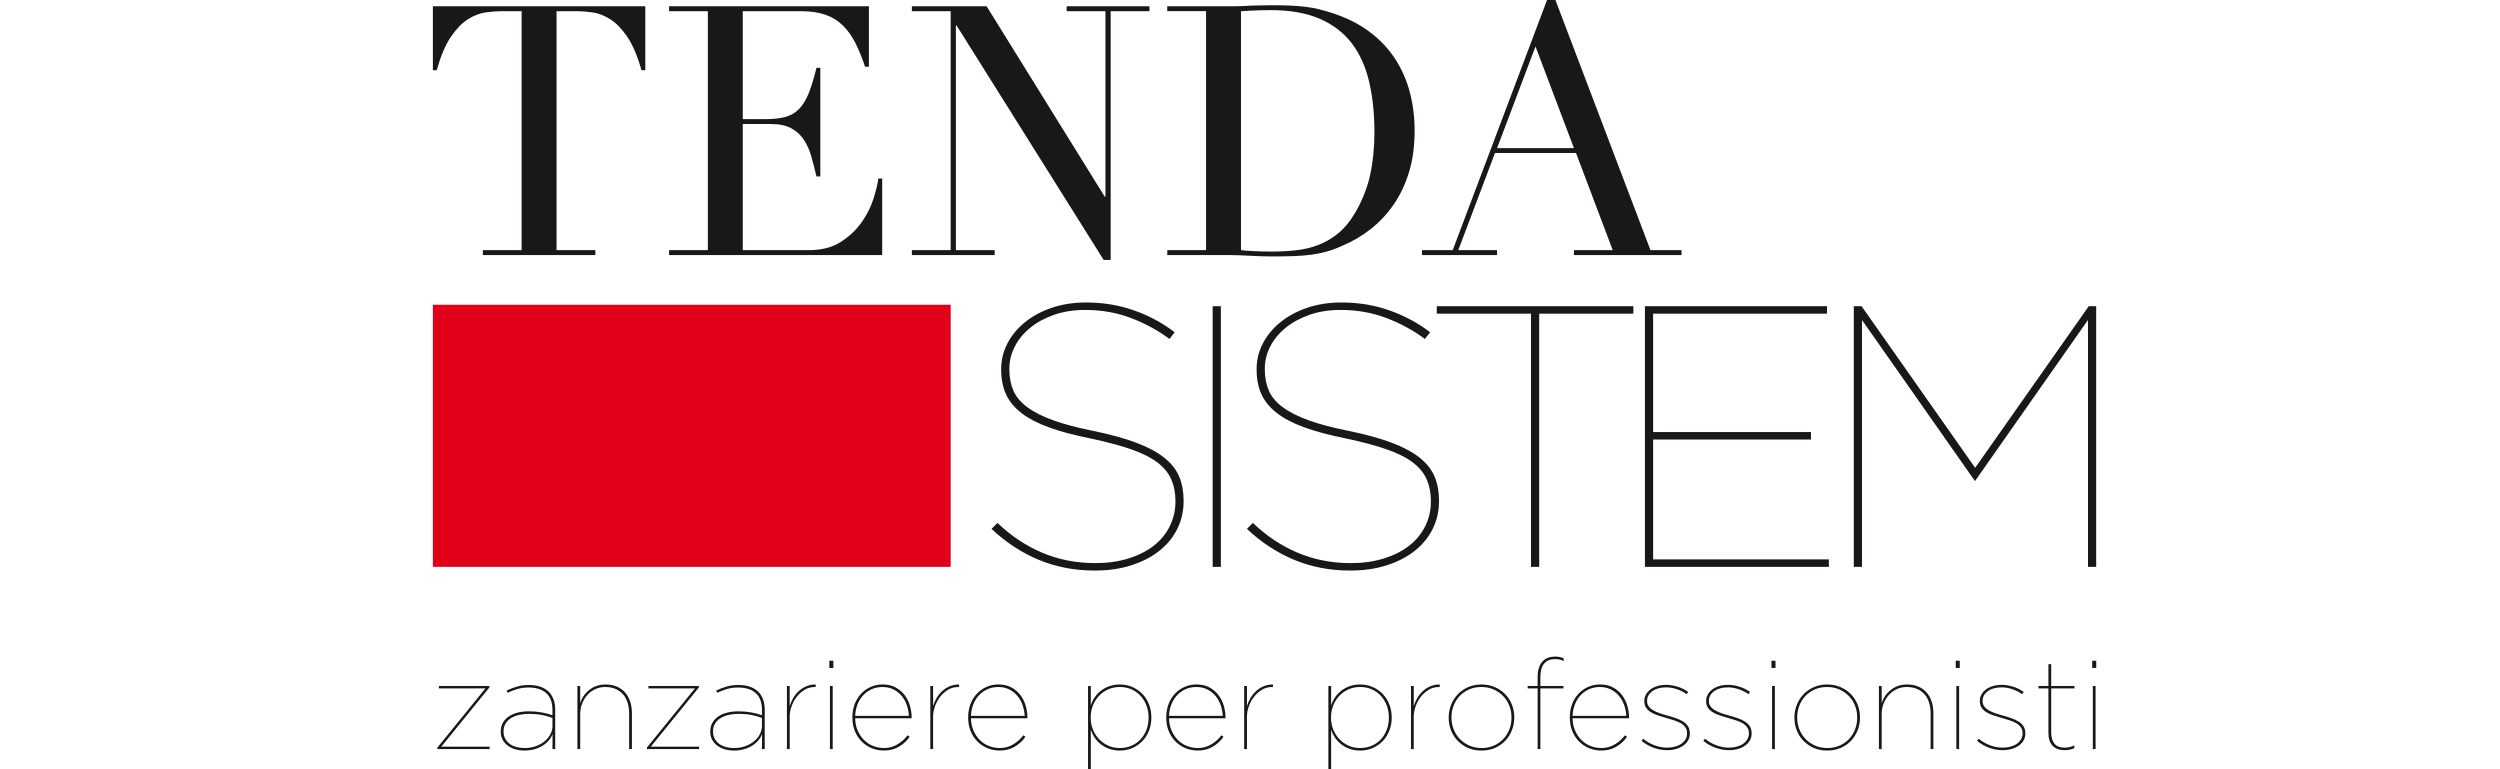
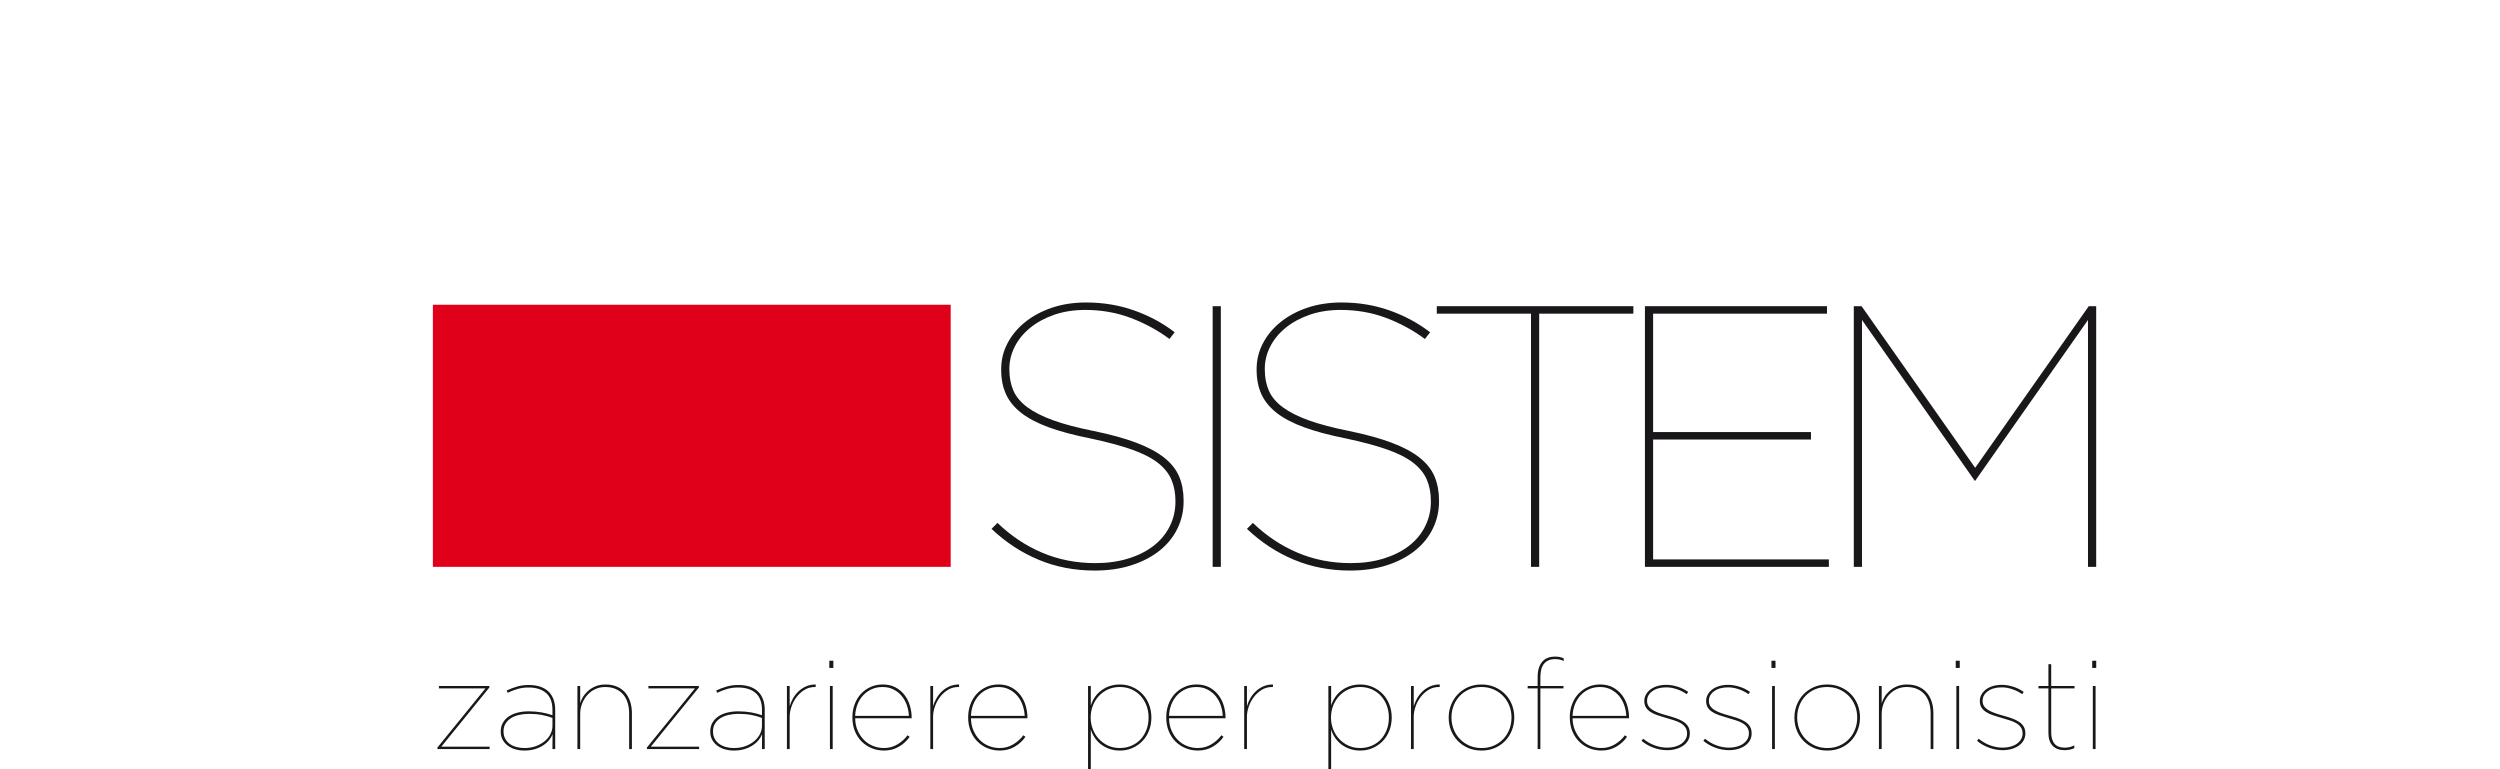
<svg xmlns="http://www.w3.org/2000/svg" xmlns:xlink="http://www.w3.org/1999/xlink" version="1.1" id="logo" x="0px" y="0px" width="227.5px" height="70px" viewBox="0 0 227.5 70" enable-background="new 0 0 227.5 70" xml:space="preserve">
  <rect x="39.392" y="27.732" fill="#E1001A" width="47.122" height="23.851" />
  <g>
    <defs>
      <rect id="SVGID_1_" x="39.392" width="151.365" height="70" />
    </defs>
    <clipPath id="SVGID_2_">
      <use xlink:href="#SVGID_1_" overflow="visible" />
    </clipPath>
-     <path clip-path="url(#SVGID_2_)" fill="#1A171B" d="M129.399,23.209h6.834v-0.446h-3.529l3.339-8.837h7.376l3.339,8.837h-3.529   v0.446h9.793v-0.446h-2.829L141.544,0h-0.763l-8.585,22.763h-2.797V23.209z M143.229,13.48h-6.995l3.497-9.251L143.229,13.48z    M106.221,23.209h5.405c0.318,0,0.652,0.006,1.001,0.016c0.35,0.011,0.705,0.026,1.065,0.047c0.36,0.021,0.72,0.038,1.081,0.048   c0.361,0.011,0.699,0.017,1.018,0.017c0.742,0,1.399-0.012,1.971-0.033c0.572-0.021,1.098-0.062,1.574-0.127   c0.478-0.063,0.943-0.159,1.399-0.286c0.455-0.127,0.937-0.306,1.446-0.541c0.911-0.381,1.765-0.884,2.56-1.51   c0.794-0.625,1.488-1.367,2.082-2.225c0.593-0.858,1.06-1.844,1.398-2.958c0.339-1.112,0.51-2.368,0.51-3.767   c0-1.208-0.144-2.363-0.43-3.466c-0.286-1.102-0.73-2.119-1.336-3.052c-0.604-0.933-1.377-1.753-2.32-2.464   c-0.943-0.711-2.062-1.277-3.354-1.701c-0.445-0.147-0.864-0.27-1.256-0.365c-0.392-0.096-0.806-0.171-1.239-0.223   c-0.436-0.052-0.901-0.09-1.399-0.111c-0.498-0.022-1.064-0.032-1.7-0.032c-0.298,0-0.595,0.005-0.891,0.016   c-0.298,0.011-0.594,0.016-0.89,0.016c-0.297,0.021-0.594,0.037-0.89,0.047c-0.297,0.012-0.594,0.016-0.891,0.016h-5.913v0.445   h3.529v21.746h-3.529V23.209z M112.929,1.017c0.403-0.021,0.821-0.042,1.256-0.064c0.434-0.02,0.916-0.031,1.446-0.031   c1.78,0,3.275,0.266,4.483,0.794c1.208,0.53,2.178,1.277,2.909,2.242c0.731,0.964,1.257,2.13,1.573,3.497   c0.317,1.367,0.477,2.888,0.477,4.562c0,1.421-0.133,2.729-0.396,3.927c-0.266,1.198-0.736,2.368-1.415,3.512   c-0.445,0.743-0.95,1.342-1.511,1.797c-0.562,0.456-1.165,0.806-1.812,1.049c-0.646,0.245-1.325,0.403-2.034,0.477   c-0.711,0.075-1.426,0.111-2.146,0.111c-0.573,0-1.098-0.01-1.574-0.032c-0.477-0.02-0.896-0.052-1.256-0.096V1.017z M82.98,23.209   h7.536v-0.446h-3.529V2.321h0.063l13.385,21.334h0.636V1.017h3.529V0.572h-7.534v0.445h3.529v16.882h-0.064L89.784,0.572H82.98   v0.445h3.53v21.746h-3.53V23.209z M60.885,23.209h19.394v-6.962h-0.35c-0.064,0.488-0.212,1.102-0.445,1.843   c-0.233,0.743-0.594,1.458-1.081,2.146c-0.488,0.69-1.119,1.283-1.893,1.781c-0.773,0.498-1.743,0.746-2.909,0.746h-6.009V11.287   h2.576c0.762,0,1.383,0.132,1.86,0.398c0.477,0.265,0.858,0.62,1.144,1.064c0.287,0.445,0.509,0.954,0.668,1.526   c0.159,0.572,0.312,1.167,0.46,1.781h0.35V6.168h-0.35c-0.233,0.954-0.472,1.733-0.715,2.337c-0.244,0.604-0.54,1.081-0.89,1.431   c-0.349,0.349-0.769,0.587-1.256,0.715c-0.487,0.127-1.081,0.19-1.78,0.19h-2.067V1.017h5.278c0.869,0,1.611,0.107,2.226,0.318   c0.615,0.212,1.145,0.536,1.59,0.97c0.444,0.434,0.827,0.965,1.144,1.59c0.318,0.625,0.614,1.351,0.891,2.177h0.35v-5.5H60.885   v0.445h3.529v21.746h-3.529V23.209z M43.938,23.209h10.238v-0.446h-3.529V1.017h1.844c0.423,0,0.9,0.038,1.431,0.112   c0.529,0.074,1.065,0.281,1.605,0.62c0.54,0.339,1.06,0.874,1.558,1.605c0.498,0.731,0.927,1.744,1.288,3.036h0.349V0.572h-19.33   v5.819h0.349c0.361-1.292,0.79-2.305,1.288-3.036c0.498-0.731,1.018-1.267,1.557-1.605c0.542-0.339,1.077-0.546,1.606-0.62   c0.53-0.074,1.007-0.112,1.431-0.112h1.845v21.746h-3.529V23.209z" />
    <path clip-path="url(#SVGID_2_)" fill="#1A171B" d="M168.695,51.583h0.745V29.119l10.267,14.638h0.033l10.267-14.638v22.464h0.746   V27.866h-0.678L179.74,42.571l-10.333-14.705h-0.712V51.583z M149.688,51.583h16.739v-0.678h-15.993V39.996h14.365v-0.679h-14.365   V28.543h15.822v-0.677h-16.568V51.583z M139.321,51.583h0.745v-23.04h8.57v-0.677h-17.889v0.677h8.573V51.583z M126.227,51.431   c1.004-0.327,1.855-0.773,2.557-1.339c0.7-0.563,1.236-1.23,1.609-1.999c0.373-0.767,0.56-1.592,0.56-2.473v-0.068   c0-0.813-0.137-1.541-0.406-2.185c-0.272-0.645-0.729-1.22-1.373-1.729c-0.644-0.508-1.491-0.96-2.541-1.354   c-1.05-0.396-2.344-0.751-3.88-1.067c-1.468-0.294-2.688-0.616-3.658-0.966c-0.971-0.35-1.758-0.745-2.354-1.187   c-0.6-0.44-1.024-0.942-1.271-1.507c-0.248-0.565-0.373-1.208-0.373-1.932v-0.068c0-0.7,0.164-1.372,0.491-2.015   c0.327-0.644,0.797-1.215,1.406-1.712c0.61-0.497,1.339-0.892,2.186-1.187c0.847-0.292,1.79-0.439,2.83-0.439   c1.467,0,2.845,0.243,4.133,0.729c1.287,0.486,2.461,1.124,3.523,1.914l0.476-0.61c-1.085-0.835-2.311-1.497-3.677-1.982   c-1.367-0.486-2.83-0.729-4.388-0.729c-1.131,0-2.164,0.159-3.101,0.475c-0.938,0.317-1.751,0.751-2.439,1.305   c-0.69,0.554-1.226,1.198-1.609,1.932c-0.385,0.734-0.576,1.519-0.576,2.354v0.067c0,0.836,0.146,1.576,0.44,2.22   c0.293,0.644,0.763,1.214,1.406,1.712c0.644,0.496,1.479,0.931,2.507,1.304s2.275,0.706,3.744,0.999   c1.491,0.317,2.739,0.65,3.743,1c1.006,0.35,1.803,0.752,2.389,1.203c0.588,0.452,1.006,0.965,1.255,1.541   c0.247,0.576,0.373,1.226,0.373,1.949v0.067c0,0.791-0.17,1.53-0.509,2.219c-0.339,0.689-0.825,1.283-1.457,1.779   c-0.633,0.497-1.401,0.886-2.305,1.168c-0.903,0.283-1.908,0.425-3.015,0.425c-1.739,0-3.354-0.316-4.845-0.949   c-1.491-0.632-2.846-1.536-4.066-2.711l-0.542,0.543c1.288,1.22,2.716,2.156,4.286,2.812c1.569,0.654,3.27,0.982,5.099,0.982   C124.096,51.922,125.22,51.758,126.227,51.431 M110.352,51.583h0.745V27.866h-0.745V51.583z M102.983,51.431   c1.004-0.327,1.858-0.773,2.558-1.339c0.7-0.563,1.237-1.23,1.609-1.999c0.373-0.767,0.559-1.592,0.559-2.473v-0.068   c0-0.813-0.135-1.541-0.406-2.185c-0.271-0.645-0.728-1.22-1.373-1.729c-0.643-0.508-1.491-0.96-2.541-1.354   c-1.05-0.396-2.344-0.751-3.88-1.067c-1.468-0.294-2.688-0.616-3.658-0.966c-0.972-0.35-1.757-0.745-2.355-1.187   c-0.599-0.44-1.022-0.942-1.271-1.507c-0.249-0.565-0.372-1.208-0.372-1.932v-0.068c0-0.7,0.163-1.372,0.491-2.015   c0.327-0.644,0.796-1.215,1.406-1.712s1.338-0.892,2.186-1.187c0.846-0.292,1.79-0.439,2.829-0.439   c1.469,0,2.847,0.243,4.134,0.729c1.288,0.486,2.462,1.124,3.524,1.914l0.474-0.61c-1.084-0.835-2.309-1.497-3.676-1.982   c-1.367-0.486-2.829-0.729-4.388-0.729c-1.13,0-2.163,0.159-3.101,0.475c-0.938,0.317-1.75,0.751-2.439,1.305   c-0.69,0.554-1.226,1.198-1.61,1.932c-0.385,0.734-0.576,1.519-0.576,2.354v0.067c0,0.836,0.147,1.576,0.441,2.22   c0.292,0.644,0.762,1.214,1.406,1.712c0.644,0.496,1.48,0.931,2.507,1.304s2.275,0.706,3.745,0.999c1.49,0.317,2.737,0.65,3.744,1   c1.004,0.35,1.801,0.752,2.389,1.203c0.586,0.452,1.004,0.965,1.253,1.541c0.248,0.576,0.373,1.226,0.373,1.949v0.067   c0,0.791-0.169,1.53-0.508,2.219c-0.339,0.689-0.825,1.283-1.457,1.779c-0.633,0.497-1.401,0.886-2.304,1.168   c-0.903,0.283-1.91,0.425-3.015,0.425c-1.74,0-3.354-0.316-4.845-0.949c-1.491-0.632-2.846-1.536-4.066-2.711l-0.542,0.543   c1.288,1.22,2.716,2.156,4.286,2.812c1.569,0.654,3.27,0.982,5.1,0.982C100.854,51.922,101.978,51.758,102.983,51.431" />
    <path clip-path="url(#SVGID_2_)" fill="#1A171B" d="M190.391,60.783h0.366v-0.655h-0.366V60.783z M190.447,68.163h0.252v-5.738   h-0.252V68.163z M188.76,68.083v-0.252c-0.275,0.137-0.565,0.206-0.873,0.206c-0.412,0-0.721-0.118-0.923-0.355   c-0.204-0.236-0.304-0.575-0.304-1.011v-4.028h2.123v-0.218h-2.123v-1.985h-0.254v1.985h-0.905v0.218h0.905v4.052   c0,0.505,0.127,0.894,0.379,1.165c0.253,0.271,0.621,0.407,1.102,0.407C188.202,68.267,188.492,68.206,188.76,68.083    M183.055,68.157c0.253-0.072,0.474-0.175,0.662-0.31c0.186-0.134,0.332-0.294,0.435-0.481c0.104-0.188,0.155-0.393,0.155-0.614   v-0.022c0-0.246-0.055-0.454-0.16-0.626c-0.108-0.173-0.255-0.318-0.441-0.436c-0.188-0.119-0.409-0.223-0.661-0.312   c-0.253-0.087-0.521-0.17-0.804-0.246c-0.252-0.068-0.487-0.142-0.706-0.218c-0.218-0.077-0.41-0.165-0.579-0.265   c-0.169-0.099-0.301-0.217-0.396-0.35c-0.096-0.134-0.144-0.297-0.144-0.487v-0.023c0-0.345,0.158-0.633,0.477-0.867   c0.316-0.233,0.74-0.35,1.268-0.35c0.307,0,0.621,0.053,0.946,0.162c0.325,0.105,0.63,0.26,0.913,0.458l0.138-0.206   c-0.306-0.215-0.634-0.376-0.986-0.482c-0.353-0.108-0.689-0.161-1.011-0.161c-0.298,0-0.572,0.039-0.821,0.114   c-0.248,0.077-0.459,0.183-0.63,0.315c-0.173,0.135-0.307,0.289-0.402,0.466c-0.097,0.176-0.143,0.362-0.143,0.562v0.022   c0,0.229,0.049,0.423,0.148,0.579c0.1,0.157,0.236,0.294,0.412,0.408c0.177,0.115,0.39,0.215,0.638,0.299s0.52,0.169,0.81,0.252   c0.229,0.069,0.457,0.138,0.684,0.207c0.225,0.068,0.428,0.154,0.607,0.257c0.18,0.104,0.323,0.229,0.431,0.38   c0.107,0.149,0.16,0.335,0.16,0.558v0.021c0,0.185-0.045,0.354-0.138,0.512c-0.091,0.156-0.218,0.292-0.379,0.407   c-0.16,0.115-0.352,0.203-0.573,0.264s-0.464,0.092-0.724,0.092c-0.375,0-0.751-0.069-1.131-0.206   c-0.379-0.138-0.729-0.341-1.05-0.608l-0.149,0.195c0.322,0.268,0.688,0.477,1.097,0.626c0.408,0.148,0.816,0.223,1.223,0.223   C182.527,68.267,182.803,68.23,183.055,68.157 M177.971,60.783h0.367v-0.655h-0.367V60.783z M178.028,68.163h0.253v-5.738h-0.253   V68.163z M170.981,68.163h0.252v-3.179c0-0.345,0.06-0.666,0.177-0.964c0.118-0.299,0.28-0.562,0.485-0.787   c0.206-0.226,0.446-0.4,0.72-0.527c0.274-0.127,0.57-0.188,0.891-0.188c0.358,0,0.674,0.058,0.948,0.177   c0.273,0.119,0.501,0.283,0.685,0.493c0.183,0.21,0.319,0.465,0.411,0.764c0.091,0.298,0.138,0.628,0.138,0.987v3.225h0.251v-3.248   c0-0.397-0.052-0.758-0.159-1.079s-0.262-0.596-0.464-0.826c-0.203-0.229-0.451-0.407-0.75-0.533   c-0.298-0.127-0.641-0.189-1.03-0.189c-0.344,0-0.646,0.056-0.91,0.166s-0.49,0.253-0.682,0.425   c-0.191,0.173-0.346,0.357-0.464,0.557s-0.2,0.387-0.246,0.562v-1.572h-0.252V68.163z M167.503,68.061   c0.367-0.16,0.682-0.379,0.942-0.655c0.26-0.274,0.46-0.594,0.602-0.958c0.142-0.363,0.212-0.747,0.212-1.153v-0.023   c0-0.396-0.07-0.777-0.212-1.142c-0.142-0.362-0.345-0.682-0.607-0.953c-0.265-0.271-0.58-0.487-0.947-0.647   c-0.367-0.161-0.773-0.241-1.216-0.241c-0.454,0-0.861,0.082-1.229,0.246c-0.366,0.165-0.681,0.385-0.941,0.66   c-0.26,0.276-0.46,0.596-0.602,0.958c-0.142,0.364-0.214,0.744-0.214,1.143v0.023c0,0.406,0.072,0.788,0.214,1.147   s0.344,0.675,0.607,0.947c0.265,0.271,0.578,0.488,0.941,0.648s0.77,0.241,1.224,0.241   C166.726,68.302,167.136,68.221,167.503,68.061 M165.179,67.854c-0.333-0.146-0.622-0.345-0.866-0.598   c-0.245-0.253-0.435-0.547-0.568-0.884c-0.135-0.337-0.2-0.692-0.2-1.067v-0.022c0-0.376,0.064-0.73,0.194-1.067   c0.131-0.338,0.314-0.632,0.557-0.885s0.528-0.451,0.861-0.597s0.703-0.217,1.107-0.217c0.398,0,0.766,0.071,1.102,0.217   c0.338,0.146,0.628,0.344,0.872,0.597c0.245,0.253,0.435,0.547,0.568,0.885c0.134,0.337,0.2,0.691,0.2,1.067v0.022   c0,0.375-0.063,0.73-0.195,1.067c-0.129,0.337-0.313,0.631-0.555,0.884s-0.529,0.451-0.861,0.598   c-0.334,0.144-0.703,0.217-1.107,0.217C165.881,68.071,165.512,67.998,165.179,67.854 M161.202,60.783h0.368v-0.655h-0.368V60.783z    M161.26,68.163h0.253v-5.738h-0.253V68.163z M158.149,68.157c0.252-0.072,0.472-0.175,0.659-0.31   c0.188-0.134,0.334-0.294,0.437-0.481s0.154-0.393,0.154-0.614v-0.022c0-0.246-0.054-0.454-0.159-0.626   c-0.107-0.173-0.255-0.318-0.442-0.436c-0.188-0.119-0.408-0.223-0.659-0.312c-0.254-0.087-0.521-0.17-0.806-0.246   c-0.252-0.068-0.486-0.142-0.704-0.218c-0.219-0.077-0.412-0.165-0.581-0.265c-0.168-0.099-0.299-0.217-0.394-0.35   c-0.098-0.134-0.146-0.297-0.146-0.487v-0.023c0-0.345,0.159-0.633,0.478-0.867c0.316-0.233,0.74-0.35,1.268-0.35   c0.307,0,0.621,0.053,0.946,0.162c0.325,0.105,0.63,0.26,0.913,0.458l0.138-0.206c-0.307-0.215-0.635-0.376-0.987-0.482   c-0.352-0.108-0.689-0.161-1.01-0.161c-0.298,0-0.572,0.039-0.82,0.114c-0.249,0.077-0.46,0.183-0.632,0.315   c-0.173,0.135-0.306,0.289-0.401,0.466c-0.096,0.176-0.144,0.362-0.144,0.562v0.022c0,0.229,0.05,0.423,0.149,0.579   c0.098,0.157,0.236,0.294,0.412,0.408c0.176,0.115,0.389,0.215,0.638,0.299s0.519,0.169,0.81,0.252   c0.229,0.069,0.457,0.138,0.682,0.207c0.227,0.068,0.429,0.154,0.609,0.257c0.181,0.104,0.323,0.229,0.43,0.38   c0.108,0.149,0.161,0.335,0.161,0.558v0.021c0,0.185-0.046,0.354-0.137,0.512c-0.093,0.156-0.219,0.292-0.38,0.407   c-0.16,0.115-0.353,0.203-0.574,0.264s-0.463,0.092-0.724,0.092c-0.373,0-0.75-0.069-1.13-0.206   c-0.379-0.138-0.729-0.341-1.05-0.608l-0.149,0.195c0.322,0.268,0.687,0.477,1.097,0.626c0.408,0.148,0.815,0.223,1.222,0.223   C157.621,68.267,157.896,68.23,158.149,68.157 M152.525,68.157c0.252-0.072,0.473-0.175,0.66-0.31   c0.188-0.134,0.333-0.294,0.437-0.481c0.103-0.188,0.153-0.393,0.153-0.614v-0.022c0-0.246-0.053-0.454-0.16-0.626   c-0.107-0.173-0.254-0.318-0.441-0.436c-0.188-0.119-0.407-0.223-0.66-0.312c-0.252-0.087-0.521-0.17-0.805-0.246   c-0.252-0.068-0.486-0.142-0.704-0.218c-0.219-0.077-0.412-0.165-0.58-0.265c-0.168-0.099-0.301-0.217-0.396-0.35   c-0.096-0.134-0.145-0.297-0.145-0.487v-0.023c0-0.345,0.159-0.633,0.477-0.867c0.317-0.233,0.741-0.35,1.269-0.35   c0.306,0,0.621,0.053,0.947,0.162c0.325,0.105,0.628,0.26,0.912,0.458l0.139-0.206c-0.308-0.215-0.636-0.376-0.987-0.482   c-0.352-0.108-0.689-0.161-1.011-0.161c-0.298,0-0.572,0.039-0.82,0.114c-0.249,0.077-0.459,0.183-0.632,0.315   c-0.173,0.135-0.305,0.289-0.402,0.466c-0.096,0.176-0.144,0.362-0.144,0.562v0.022c0,0.229,0.052,0.423,0.149,0.579   c0.1,0.157,0.237,0.294,0.414,0.408c0.175,0.115,0.388,0.215,0.636,0.299c0.249,0.084,0.521,0.169,0.811,0.252   c0.23,0.069,0.456,0.138,0.683,0.207c0.225,0.068,0.428,0.154,0.608,0.257c0.18,0.104,0.323,0.229,0.43,0.38   c0.107,0.149,0.161,0.335,0.161,0.558v0.021c0,0.185-0.045,0.354-0.137,0.512c-0.093,0.156-0.219,0.292-0.38,0.407   c-0.16,0.115-0.353,0.203-0.574,0.264s-0.464,0.092-0.724,0.092c-0.374,0-0.751-0.069-1.129-0.206   c-0.381-0.138-0.73-0.341-1.051-0.608l-0.149,0.195c0.322,0.268,0.688,0.477,1.096,0.626c0.409,0.148,0.816,0.223,1.223,0.223   C151.997,68.267,152.272,68.23,152.525,68.157 M147.088,67.945c0.402-0.237,0.728-0.535,0.973-0.896l-0.196-0.138   c-0.23,0.321-0.531,0.596-0.906,0.821c-0.372,0.226-0.782,0.338-1.227,0.338c-0.354,0-0.688-0.062-1.004-0.189   c-0.315-0.126-0.59-0.307-0.824-0.545c-0.234-0.236-0.425-0.521-0.57-0.855c-0.146-0.332-0.224-0.705-0.23-1.119h5.142v-0.045   c0-0.36-0.052-0.72-0.155-1.079c-0.104-0.36-0.265-0.686-0.482-0.976c-0.219-0.29-0.493-0.525-0.825-0.707   c-0.333-0.179-0.726-0.269-1.178-0.269c-0.397,0-0.765,0.076-1.101,0.23c-0.338,0.152-0.628,0.36-0.872,0.625   c-0.247,0.264-0.437,0.579-0.575,0.945c-0.137,0.369-0.207,0.763-0.207,1.183v0.023c0,0.459,0.078,0.875,0.23,1.246   c0.154,0.371,0.36,0.687,0.621,0.946c0.262,0.26,0.566,0.462,0.914,0.603c0.35,0.142,0.72,0.213,1.111,0.213   C146.23,68.302,146.686,68.183,147.088,67.945 M143.103,65.145c0.015-0.374,0.086-0.723,0.213-1.044   c0.126-0.321,0.299-0.599,0.518-0.833c0.221-0.232,0.479-0.416,0.773-0.55c0.296-0.134,0.625-0.2,0.986-0.2   c0.377,0,0.713,0.075,1.008,0.229c0.297,0.154,0.545,0.352,0.745,0.597c0.199,0.244,0.353,0.524,0.461,0.838   s0.169,0.635,0.185,0.964H143.103z M139.923,68.163h0.252v-5.521h2.101v-0.218h-2.101v-0.784c0-0.576,0.116-0.998,0.351-1.263   c0.233-0.265,0.557-0.398,0.97-0.398c0.306,0,0.573,0.058,0.803,0.173v-0.24c-0.115-0.055-0.232-0.095-0.355-0.122   c-0.122-0.027-0.271-0.04-0.447-0.04c-0.459,0-0.822,0.134-1.091,0.402c-0.153,0.152-0.271,0.35-0.355,0.591   c-0.084,0.241-0.126,0.525-0.126,0.855v0.826h-0.907v0.218h0.907V68.163z M136.043,68.061c0.368-0.16,0.68-0.379,0.94-0.655   c0.261-0.274,0.463-0.594,0.604-0.958c0.142-0.363,0.212-0.747,0.212-1.153v-0.023c0-0.396-0.07-0.777-0.212-1.142   c-0.141-0.362-0.344-0.682-0.609-0.953c-0.263-0.271-0.579-0.487-0.946-0.647c-0.367-0.161-0.772-0.241-1.216-0.241   c-0.451,0-0.861,0.082-1.229,0.246c-0.367,0.165-0.682,0.385-0.94,0.66c-0.262,0.276-0.462,0.596-0.604,0.958   c-0.142,0.364-0.213,0.744-0.213,1.143v0.023c0,0.406,0.071,0.788,0.213,1.147s0.345,0.675,0.607,0.947   c0.265,0.271,0.578,0.488,0.941,0.648c0.364,0.16,0.772,0.241,1.224,0.241S135.676,68.221,136.043,68.061 M133.719,67.854   c-0.334-0.146-0.621-0.345-0.866-0.598s-0.435-0.547-0.568-0.884s-0.201-0.692-0.201-1.067v-0.022c0-0.376,0.063-0.73,0.195-1.067   c0.13-0.338,0.316-0.632,0.557-0.885c0.241-0.253,0.528-0.451,0.861-0.597c0.332-0.146,0.702-0.217,1.106-0.217   c0.398,0,0.767,0.071,1.103,0.217c0.337,0.146,0.628,0.344,0.871,0.597c0.246,0.253,0.436,0.547,0.569,0.885   c0.134,0.337,0.201,0.691,0.201,1.067v0.022c0,0.375-0.065,0.73-0.194,1.067c-0.132,0.337-0.316,0.631-0.558,0.884   s-0.527,0.451-0.86,0.598c-0.333,0.144-0.702,0.217-1.108,0.217S134.051,67.998,133.719,67.854 M128.399,68.163h0.251v-2.972   c0-0.276,0.055-0.57,0.162-0.885c0.106-0.313,0.26-0.603,0.458-0.866c0.2-0.265,0.44-0.484,0.724-0.66   c0.283-0.177,0.604-0.263,0.965-0.263h0.057v-0.23c-0.321,0-0.613,0.057-0.872,0.171c-0.261,0.115-0.49,0.267-0.688,0.455   c-0.199,0.188-0.366,0.399-0.5,0.636c-0.134,0.237-0.234,0.475-0.305,0.713v-1.837h-0.251V68.163z M120.881,70h0.252v-3.616   c0.084,0.276,0.207,0.53,0.366,0.764c0.161,0.233,0.354,0.437,0.585,0.608c0.229,0.172,0.484,0.307,0.768,0.401   c0.282,0.096,0.592,0.145,0.927,0.145c0.413,0,0.796-0.079,1.146-0.236c0.352-0.156,0.655-0.368,0.911-0.637   c0.256-0.268,0.455-0.585,0.596-0.952s0.213-0.758,0.213-1.171v-0.022c0-0.413-0.072-0.805-0.213-1.171   c-0.141-0.368-0.34-0.685-0.596-0.953s-0.56-0.479-0.911-0.637c-0.35-0.156-0.732-0.235-1.146-0.235   c-0.335,0-0.645,0.048-0.927,0.144c-0.283,0.095-0.539,0.229-0.768,0.402c-0.23,0.171-0.424,0.374-0.585,0.607   c-0.159,0.233-0.282,0.488-0.366,0.763v-1.778h-0.252V70z M122.703,67.848c-0.322-0.148-0.601-0.351-0.837-0.603   c-0.237-0.253-0.42-0.547-0.55-0.884c-0.13-0.336-0.195-0.688-0.195-1.056v-0.022c0-0.376,0.065-0.729,0.195-1.062   s0.312-0.626,0.544-0.879s0.512-0.454,0.836-0.603s0.682-0.223,1.071-0.223s0.747,0.071,1.07,0.217   c0.325,0.146,0.602,0.344,0.831,0.597c0.229,0.253,0.406,0.547,0.532,0.885c0.126,0.337,0.188,0.696,0.188,1.078v0.023   c0,0.383-0.062,0.741-0.188,1.079c-0.126,0.336-0.304,0.63-0.532,0.878c-0.229,0.249-0.506,0.444-0.831,0.585   c-0.323,0.142-0.681,0.212-1.07,0.212S123.023,67.997,122.703,67.848 M113.221,68.163h0.252v-2.972c0-0.276,0.053-0.57,0.161-0.885   c0.106-0.313,0.26-0.603,0.458-0.866c0.2-0.265,0.44-0.484,0.723-0.66c0.283-0.177,0.604-0.263,0.965-0.263h0.057v-0.23   c-0.32,0-0.612,0.057-0.872,0.171c-0.261,0.115-0.49,0.267-0.688,0.455c-0.199,0.188-0.366,0.399-0.5,0.636   c-0.134,0.237-0.236,0.475-0.304,0.713v-1.837h-0.252V68.163z M110.367,67.945c0.402-0.237,0.726-0.535,0.972-0.896l-0.196-0.138   c-0.23,0.321-0.532,0.596-0.905,0.821c-0.373,0.226-0.782,0.338-1.228,0.338c-0.354,0-0.688-0.062-1.002-0.189   c-0.316-0.126-0.59-0.307-0.825-0.545c-0.235-0.236-0.425-0.521-0.571-0.855c-0.146-0.332-0.223-0.705-0.23-1.119h5.142v-0.045   c0-0.36-0.052-0.72-0.155-1.079c-0.104-0.36-0.264-0.686-0.482-0.976s-0.494-0.525-0.827-0.707   c-0.333-0.179-0.726-0.269-1.177-0.269c-0.397,0-0.765,0.076-1.102,0.23c-0.337,0.152-0.627,0.36-0.873,0.625   c-0.245,0.264-0.437,0.579-0.573,0.945c-0.138,0.369-0.207,0.763-0.207,1.183v0.023c0,0.459,0.076,0.875,0.229,1.246   s0.361,0.687,0.622,0.946c0.261,0.26,0.565,0.462,0.915,0.603c0.349,0.142,0.719,0.213,1.11,0.213   C109.51,68.302,109.964,68.183,110.367,67.945 M106.381,65.145c0.015-0.374,0.086-0.723,0.213-1.044   c0.126-0.321,0.299-0.599,0.519-0.833c0.219-0.232,0.477-0.416,0.772-0.55c0.296-0.134,0.625-0.2,0.986-0.2   c0.376,0,0.713,0.075,1.009,0.229c0.296,0.154,0.544,0.352,0.744,0.597c0.2,0.244,0.354,0.524,0.462,0.838   c0.107,0.313,0.169,0.635,0.184,0.964H106.381z M99.012,70h0.252v-3.616c0.084,0.276,0.207,0.53,0.367,0.764   s0.354,0.437,0.584,0.608c0.229,0.172,0.484,0.307,0.768,0.401c0.282,0.096,0.592,0.145,0.927,0.145   c0.413,0,0.794-0.079,1.146-0.236c0.352-0.156,0.656-0.368,0.911-0.637c0.255-0.268,0.455-0.585,0.596-0.952   s0.212-0.758,0.212-1.171v-0.022c0-0.413-0.071-0.805-0.212-1.171c-0.141-0.368-0.34-0.685-0.596-0.953   c-0.255-0.269-0.559-0.479-0.911-0.637c-0.352-0.156-0.733-0.235-1.146-0.235c-0.335,0-0.645,0.048-0.927,0.144   c-0.283,0.095-0.539,0.229-0.768,0.402c-0.229,0.171-0.424,0.374-0.584,0.607s-0.283,0.488-0.367,0.763v-1.778h-0.252V70z    M100.833,67.848c-0.321-0.148-0.599-0.351-0.836-0.603c-0.236-0.253-0.42-0.547-0.55-0.884c-0.129-0.336-0.194-0.688-0.194-1.056   v-0.022c0-0.376,0.065-0.729,0.194-1.062c0.13-0.333,0.312-0.626,0.544-0.879s0.511-0.454,0.836-0.603   c0.324-0.148,0.682-0.223,1.071-0.223s0.746,0.071,1.071,0.217c0.324,0.146,0.602,0.344,0.831,0.597   c0.229,0.253,0.407,0.547,0.533,0.885c0.125,0.337,0.188,0.696,0.188,1.078v0.023c0,0.383-0.063,0.741-0.188,1.079   c-0.126,0.336-0.304,0.63-0.533,0.878c-0.229,0.249-0.506,0.444-0.831,0.585c-0.325,0.142-0.682,0.212-1.071,0.212   S101.154,67.997,100.833,67.848 M92.343,67.945c0.402-0.237,0.726-0.535,0.972-0.896l-0.196-0.138   c-0.23,0.321-0.533,0.596-0.905,0.821c-0.373,0.226-0.782,0.338-1.228,0.338c-0.354,0-0.688-0.062-1.003-0.189   c-0.316-0.126-0.591-0.307-0.825-0.545c-0.235-0.236-0.425-0.521-0.571-0.855c-0.146-0.332-0.223-0.705-0.23-1.119h5.142v-0.045   c0-0.36-0.052-0.72-0.155-1.079c-0.104-0.36-0.264-0.686-0.482-0.976c-0.218-0.29-0.494-0.525-0.827-0.707   c-0.333-0.179-0.725-0.269-1.176-0.269c-0.398,0-0.766,0.076-1.102,0.23c-0.337,0.152-0.628,0.36-0.873,0.625   c-0.245,0.264-0.436,0.579-0.574,0.945c-0.138,0.369-0.207,0.763-0.207,1.183v0.023c0,0.459,0.076,0.875,0.23,1.246   c0.153,0.371,0.36,0.687,0.621,0.946c0.261,0.26,0.564,0.462,0.914,0.603c0.349,0.142,0.719,0.213,1.11,0.213   C91.485,68.302,91.94,68.183,92.343,67.945 M88.356,65.145c0.015-0.374,0.086-0.723,0.214-1.044   c0.126-0.321,0.299-0.599,0.519-0.833c0.219-0.232,0.476-0.416,0.772-0.55c0.296-0.134,0.625-0.2,0.986-0.2   c0.377,0,0.713,0.075,1.009,0.229c0.296,0.154,0.544,0.352,0.744,0.597c0.2,0.244,0.354,0.524,0.461,0.838   c0.108,0.313,0.17,0.635,0.185,0.964H88.356z M84.66,68.163h0.252v-2.972c0-0.276,0.053-0.57,0.161-0.885   c0.107-0.313,0.26-0.603,0.459-0.866c0.199-0.265,0.44-0.484,0.723-0.66c0.283-0.177,0.604-0.263,0.964-0.263h0.057v-0.23   c-0.321,0-0.611,0.057-0.872,0.171c-0.261,0.115-0.49,0.267-0.688,0.455c-0.199,0.188-0.366,0.399-0.5,0.636   c-0.134,0.237-0.235,0.475-0.304,0.713v-1.837H84.66V68.163z M81.806,67.945c0.402-0.237,0.726-0.535,0.972-0.896l-0.196-0.138   c-0.23,0.321-0.533,0.596-0.905,0.821c-0.373,0.226-0.782,0.338-1.228,0.338c-0.354,0-0.688-0.062-1.003-0.189   c-0.315-0.126-0.59-0.307-0.824-0.545c-0.235-0.236-0.425-0.521-0.572-0.855c-0.146-0.332-0.223-0.705-0.23-1.119h5.143v-0.045   c0-0.36-0.052-0.72-0.155-1.079c-0.104-0.36-0.264-0.686-0.482-0.976c-0.218-0.29-0.494-0.525-0.827-0.707   c-0.333-0.179-0.725-0.269-1.176-0.269c-0.398,0-0.767,0.076-1.103,0.23c-0.337,0.152-0.627,0.36-0.873,0.625   c-0.245,0.264-0.436,0.579-0.573,0.945c-0.139,0.369-0.207,0.763-0.207,1.183v0.023c0,0.459,0.076,0.875,0.229,1.246   c0.154,0.371,0.36,0.687,0.622,0.946c0.261,0.26,0.565,0.462,0.914,0.603c0.349,0.142,0.719,0.213,1.11,0.213   C80.949,68.302,81.404,68.183,81.806,67.945 M77.819,65.145c0.016-0.374,0.086-0.723,0.214-1.044   c0.126-0.321,0.299-0.599,0.519-0.833c0.219-0.232,0.477-0.416,0.773-0.55c0.295-0.134,0.625-0.2,0.986-0.2   c0.377,0,0.713,0.075,1.009,0.229c0.296,0.154,0.544,0.352,0.744,0.597c0.2,0.244,0.354,0.524,0.461,0.838   c0.107,0.313,0.169,0.635,0.185,0.964H77.819z M75.467,60.783h0.368v-0.655h-0.368V60.783z M75.524,68.163h0.252v-5.738h-0.252   V68.163z M71.61,68.163h0.252v-2.972c0-0.276,0.054-0.57,0.161-0.885c0.107-0.313,0.26-0.603,0.459-0.866   c0.199-0.265,0.44-0.484,0.723-0.66c0.283-0.177,0.605-0.263,0.963-0.263h0.059v-0.23c-0.322,0-0.613,0.057-0.873,0.171   c-0.26,0.115-0.49,0.267-0.689,0.455c-0.199,0.188-0.365,0.399-0.5,0.636c-0.133,0.237-0.234,0.475-0.304,0.713v-1.837H71.61   V68.163z M67.765,68.163c0.291-0.092,0.543-0.21,0.757-0.355c0.214-0.145,0.391-0.307,0.528-0.482   c0.138-0.176,0.237-0.348,0.299-0.516l-0.011,1.354h0.252v-3.569c0-0.359-0.051-0.677-0.154-0.952   c-0.104-0.276-0.243-0.501-0.419-0.677c-0.421-0.422-1.033-0.632-1.837-0.632c-0.374,0-0.723,0.046-1.043,0.138   c-0.322,0.092-0.644,0.215-0.964,0.367l0.092,0.206c0.298-0.144,0.601-0.262,0.906-0.35s0.639-0.132,0.999-0.132   c0.674,0,1.204,0.166,1.59,0.5c0.386,0.332,0.58,0.847,0.58,1.543v0.482c-0.291-0.108-0.621-0.193-0.991-0.26   c-0.37-0.064-0.757-0.098-1.163-0.098c-0.358,0-0.692,0.04-1.001,0.116c-0.31,0.076-0.579,0.191-0.808,0.345   c-0.229,0.152-0.41,0.345-0.543,0.574c-0.134,0.229-0.201,0.492-0.201,0.791v0.022c0,0.283,0.059,0.533,0.178,0.746   c0.119,0.215,0.277,0.394,0.476,0.54c0.199,0.145,0.426,0.254,0.683,0.327c0.256,0.072,0.525,0.109,0.81,0.109   C67.145,68.302,67.475,68.255,67.765,68.163 M66.063,67.979c-0.229-0.061-0.432-0.154-0.607-0.28s-0.315-0.284-0.417-0.472   c-0.104-0.187-0.155-0.407-0.155-0.66v-0.022c0-0.26,0.059-0.489,0.177-0.688s0.282-0.365,0.492-0.5   c0.21-0.133,0.457-0.232,0.739-0.298c0.282-0.064,0.583-0.098,0.904-0.098c0.435,0,0.824,0.033,1.168,0.098   c0.343,0.065,0.667,0.154,0.973,0.271v0.734c0,0.252-0.061,0.499-0.184,0.74c-0.122,0.241-0.295,0.455-0.52,0.642   c-0.226,0.188-0.495,0.339-0.808,0.455c-0.313,0.114-0.66,0.171-1.042,0.171C66.533,68.071,66.292,68.041,66.063,67.979    M58.87,68.163h4.751v-0.218h-4.396l4.373-5.383v-0.138h-4.591v0.218h4.235l-4.373,5.383V68.163z M52.546,68.163h0.252v-3.179   c0-0.345,0.059-0.666,0.177-0.964c0.118-0.299,0.28-0.562,0.485-0.787c0.206-0.226,0.445-0.4,0.719-0.527   c0.275-0.127,0.571-0.188,0.891-0.188c0.357,0,0.674,0.058,0.948,0.177c0.273,0.119,0.502,0.283,0.685,0.493   c0.183,0.21,0.319,0.465,0.411,0.764c0.092,0.298,0.138,0.628,0.138,0.987v3.225h0.251v-3.248c0-0.397-0.053-0.758-0.16-1.079   s-0.262-0.596-0.464-0.826c-0.203-0.229-0.452-0.407-0.75-0.533c-0.298-0.127-0.641-0.189-1.031-0.189   c-0.343,0-0.647,0.056-0.91,0.166c-0.264,0.11-0.491,0.253-0.682,0.425c-0.19,0.173-0.345,0.357-0.463,0.557   s-0.2,0.387-0.246,0.562v-1.572h-0.252V68.163z M48.7,68.163c0.291-0.092,0.544-0.21,0.758-0.355   c0.214-0.145,0.39-0.307,0.527-0.482c0.138-0.176,0.237-0.348,0.298-0.516l-0.011,1.354h0.252v-3.569   c0-0.359-0.052-0.677-0.155-0.952c-0.104-0.276-0.243-0.501-0.418-0.677c-0.421-0.422-1.034-0.632-1.836-0.632   c-0.375,0-0.724,0.046-1.045,0.138s-0.644,0.215-0.964,0.367l0.092,0.206c0.299-0.144,0.601-0.262,0.906-0.35   c0.307-0.088,0.639-0.132,1-0.132c0.672,0,1.203,0.166,1.589,0.5c0.386,0.332,0.58,0.847,0.58,1.543v0.482   c-0.29-0.108-0.62-0.193-0.991-0.26c-0.37-0.064-0.757-0.098-1.162-0.098c-0.359,0-0.693,0.04-1.002,0.116   c-0.309,0.076-0.578,0.191-0.807,0.345c-0.229,0.152-0.41,0.345-0.544,0.574c-0.134,0.229-0.2,0.492-0.2,0.791v0.022   c0,0.283,0.059,0.533,0.177,0.746c0.119,0.215,0.278,0.394,0.477,0.54c0.198,0.145,0.426,0.254,0.683,0.327   c0.256,0.072,0.526,0.109,0.809,0.109C48.081,68.302,48.41,68.255,48.7,68.163 M46.999,67.979c-0.229-0.061-0.431-0.154-0.606-0.28   c-0.176-0.126-0.315-0.284-0.417-0.472c-0.104-0.187-0.155-0.407-0.155-0.66v-0.022c0-0.26,0.059-0.489,0.177-0.688   c0.119-0.199,0.283-0.365,0.493-0.5c0.209-0.133,0.456-0.232,0.739-0.298c0.282-0.064,0.584-0.098,0.904-0.098   c0.435,0,0.824,0.033,1.167,0.098c0.344,0.065,0.668,0.154,0.973,0.271v0.734c0,0.252-0.061,0.499-0.183,0.74   c-0.122,0.241-0.296,0.455-0.521,0.642c-0.226,0.188-0.494,0.339-0.808,0.455c-0.312,0.114-0.66,0.171-1.041,0.171   C47.468,68.071,47.228,68.041,46.999,67.979 M39.805,68.163h4.751v-0.218h-4.395l4.372-5.383v-0.138h-4.59v0.218h4.235   l-4.373,5.383V68.163z" />
  </g>
</svg>